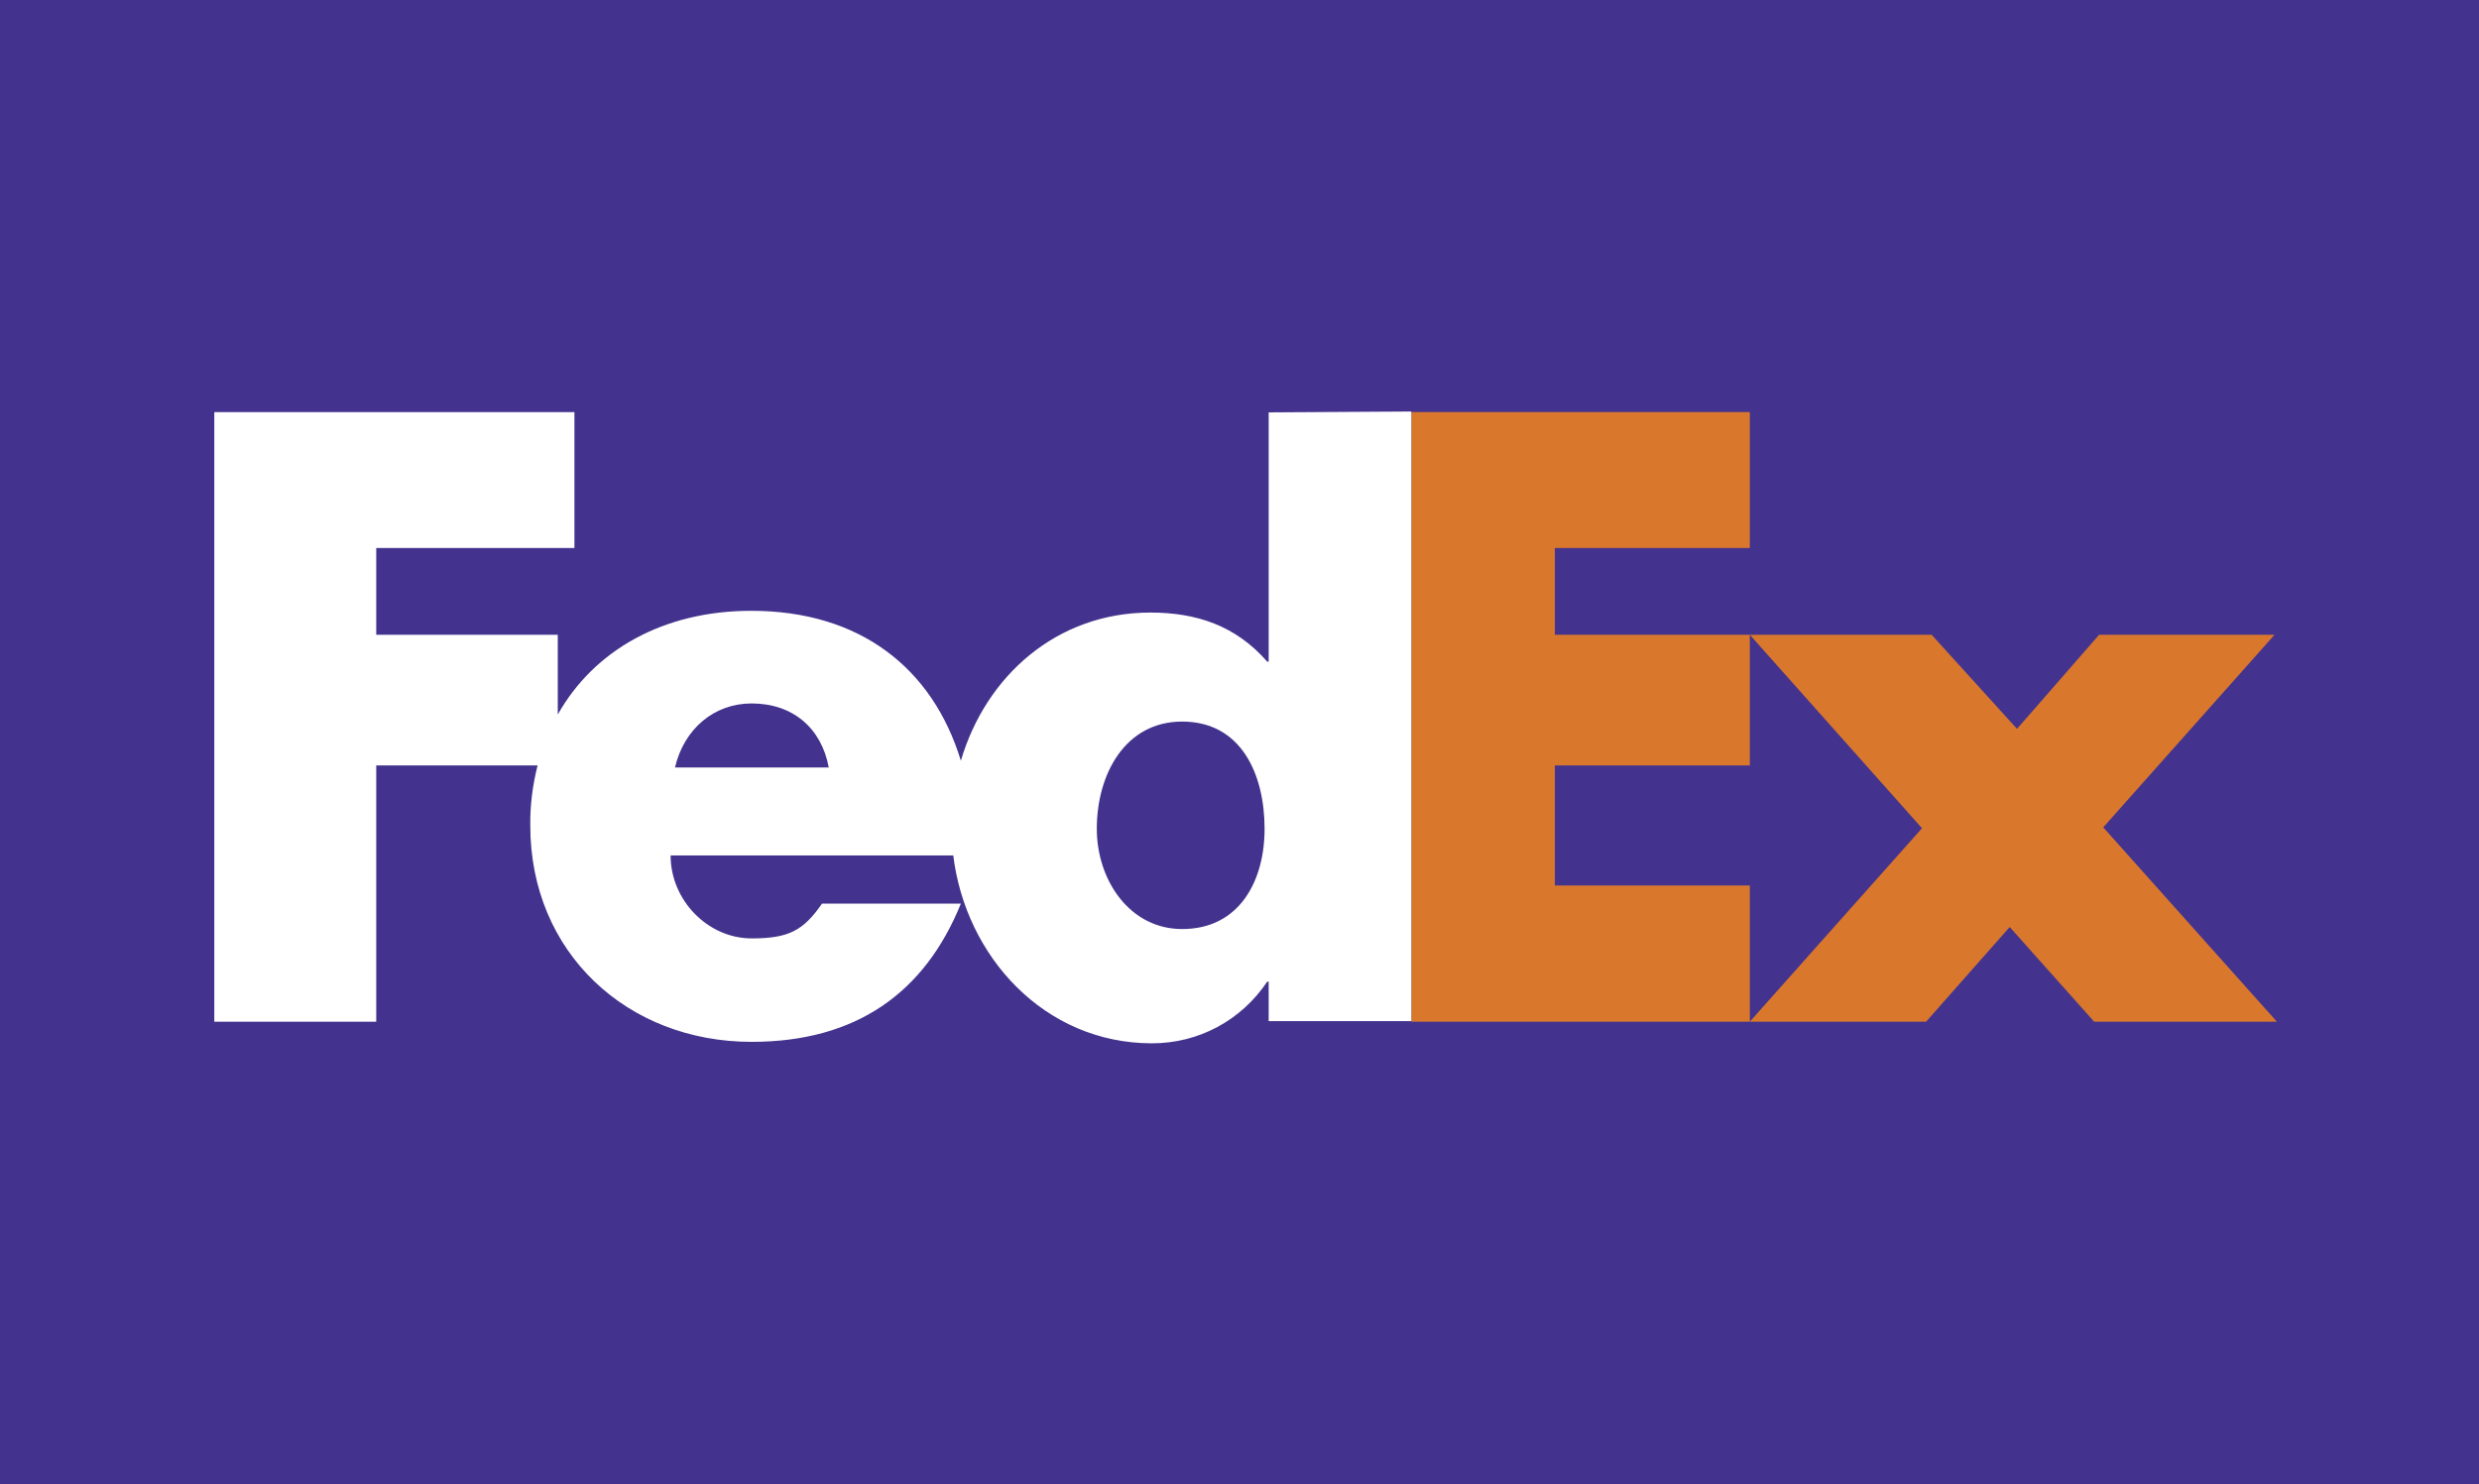
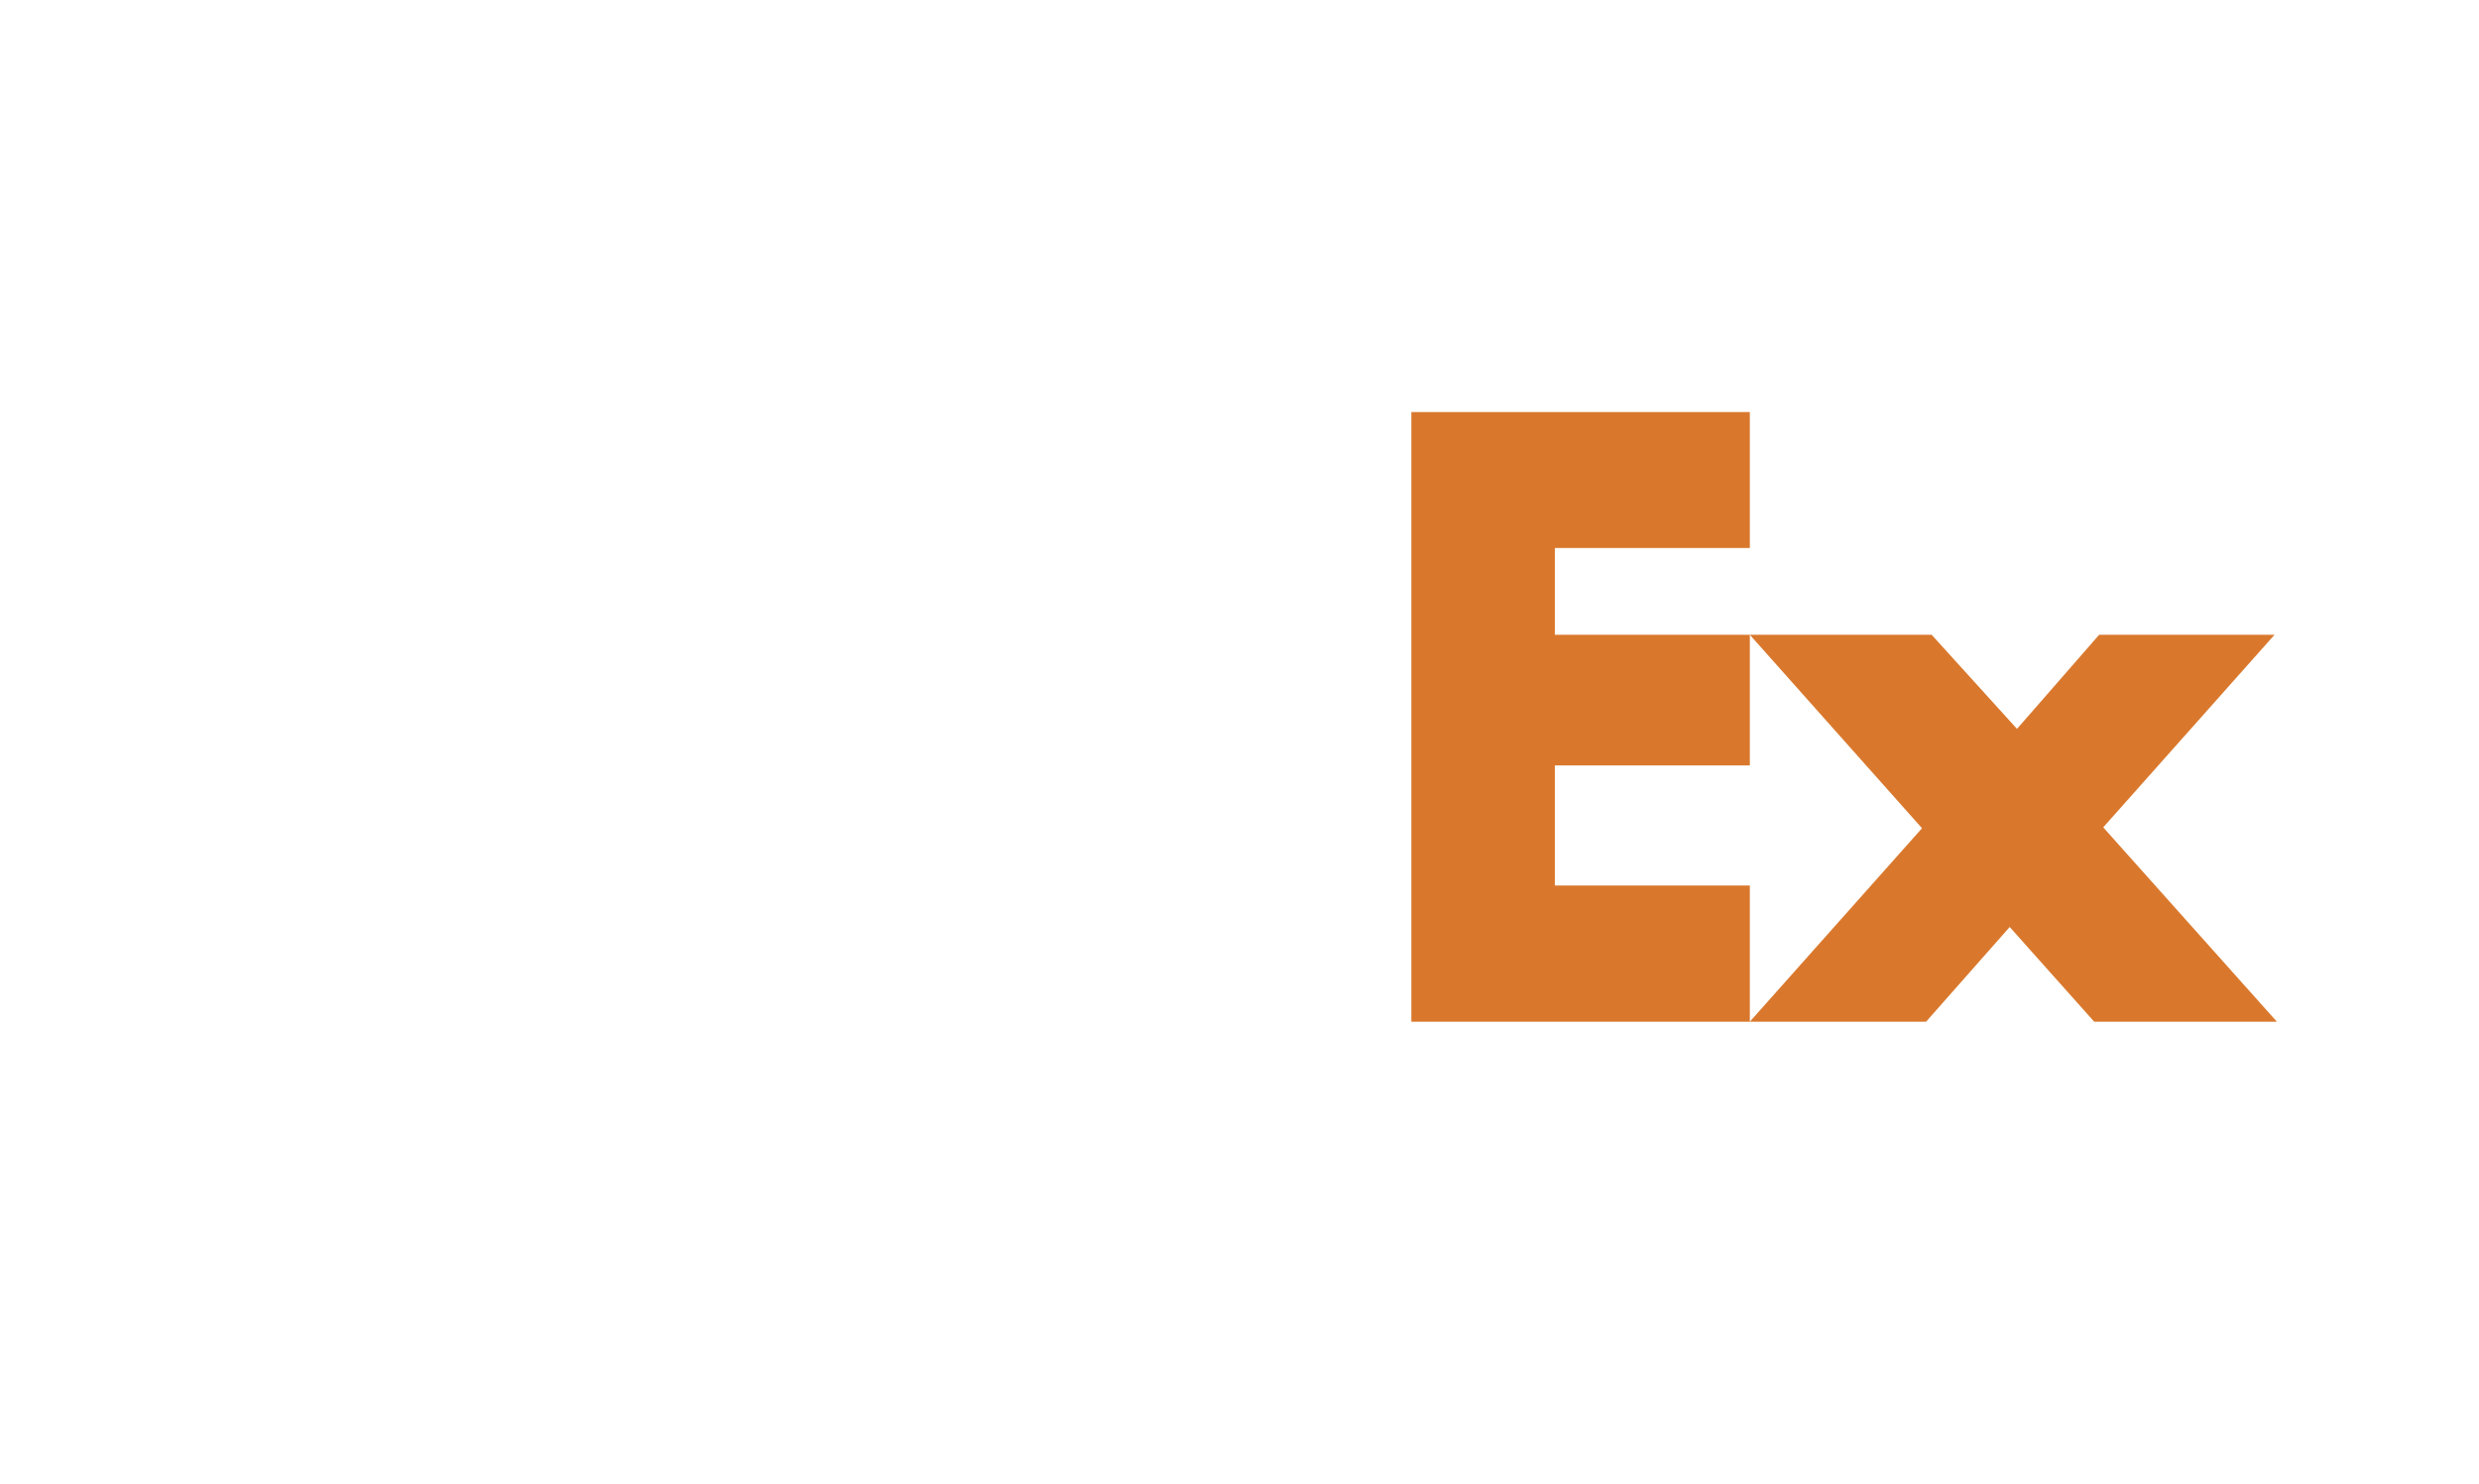
<svg xmlns="http://www.w3.org/2000/svg" width="65" height="38.933" version="1.1" viewBox="0 0 5.012 3.002">
  <g transform="translate(-40.217 -85.303)" clip-rule="evenodd" fill-rule="evenodd">
-     <path d="m40.217 85.303h5.012v3.002h-5.012z" fill="#43338e" stroke-width=".02" />
-   </g>
+     </g>
  <g transform="matrix(.591 0 0 .591 -22.809 -53.33)" stroke-width=".051">
    <path d="m45.758 93.733-0.289-0.324-0.286 0.324h-0.603l0.589-0.662-0.589-0.662h0.622l0.292 0.322 0.281-0.322h0.6l-0.586 0.659 0.594 0.665zm-2.336 0v-2.086h1.158v0.465h-0.667v0.297h0.667v0.447h-0.667v0.411h0.667v0.466z" fill="#d9782d" />
-     <path d="m42.934 91.648v0.853h-0.005c-0.108-0.124-0.243-0.168-0.4-0.168-0.321 0-0.563 0.218-0.648 0.507-0.097-0.318-0.346-0.513-0.717-0.513-0.301 0-0.538 0.135-0.662 0.355v-0.273h-0.621v-0.297h0.678v-0.465h-1.232v2.086h0.554v-0.877h0.552c-0.017 0.067-0.026 0.137-0.025 0.206 0 0.435 0.332 0.74 0.757 0.74 0.357 0 0.592-0.167 0.716-0.473h-0.475c-0.064 0.092-0.113 0.119-0.241 0.119-0.149 0-0.277-0.13-0.277-0.284h0.967c0.042 0.345 0.311 0.643 0.68 0.643 0.159 0 0.305-0.078 0.394-0.211h0.005v0.135h0.488v-2.086zm-2.031 1.215c0.031-0.132 0.134-0.219 0.262-0.219 0.141 0 0.239 0.084 0.264 0.219zm1.735 0.553c-0.18 0-0.292-0.168-0.292-0.343 0-0.187 0.097-0.367 0.292-0.367 0.202 0 0.282 0.18 0.282 0.367 0 0.177-0.085 0.343-0.282 0.343z" fill="#fff" />
  </g>
</svg>